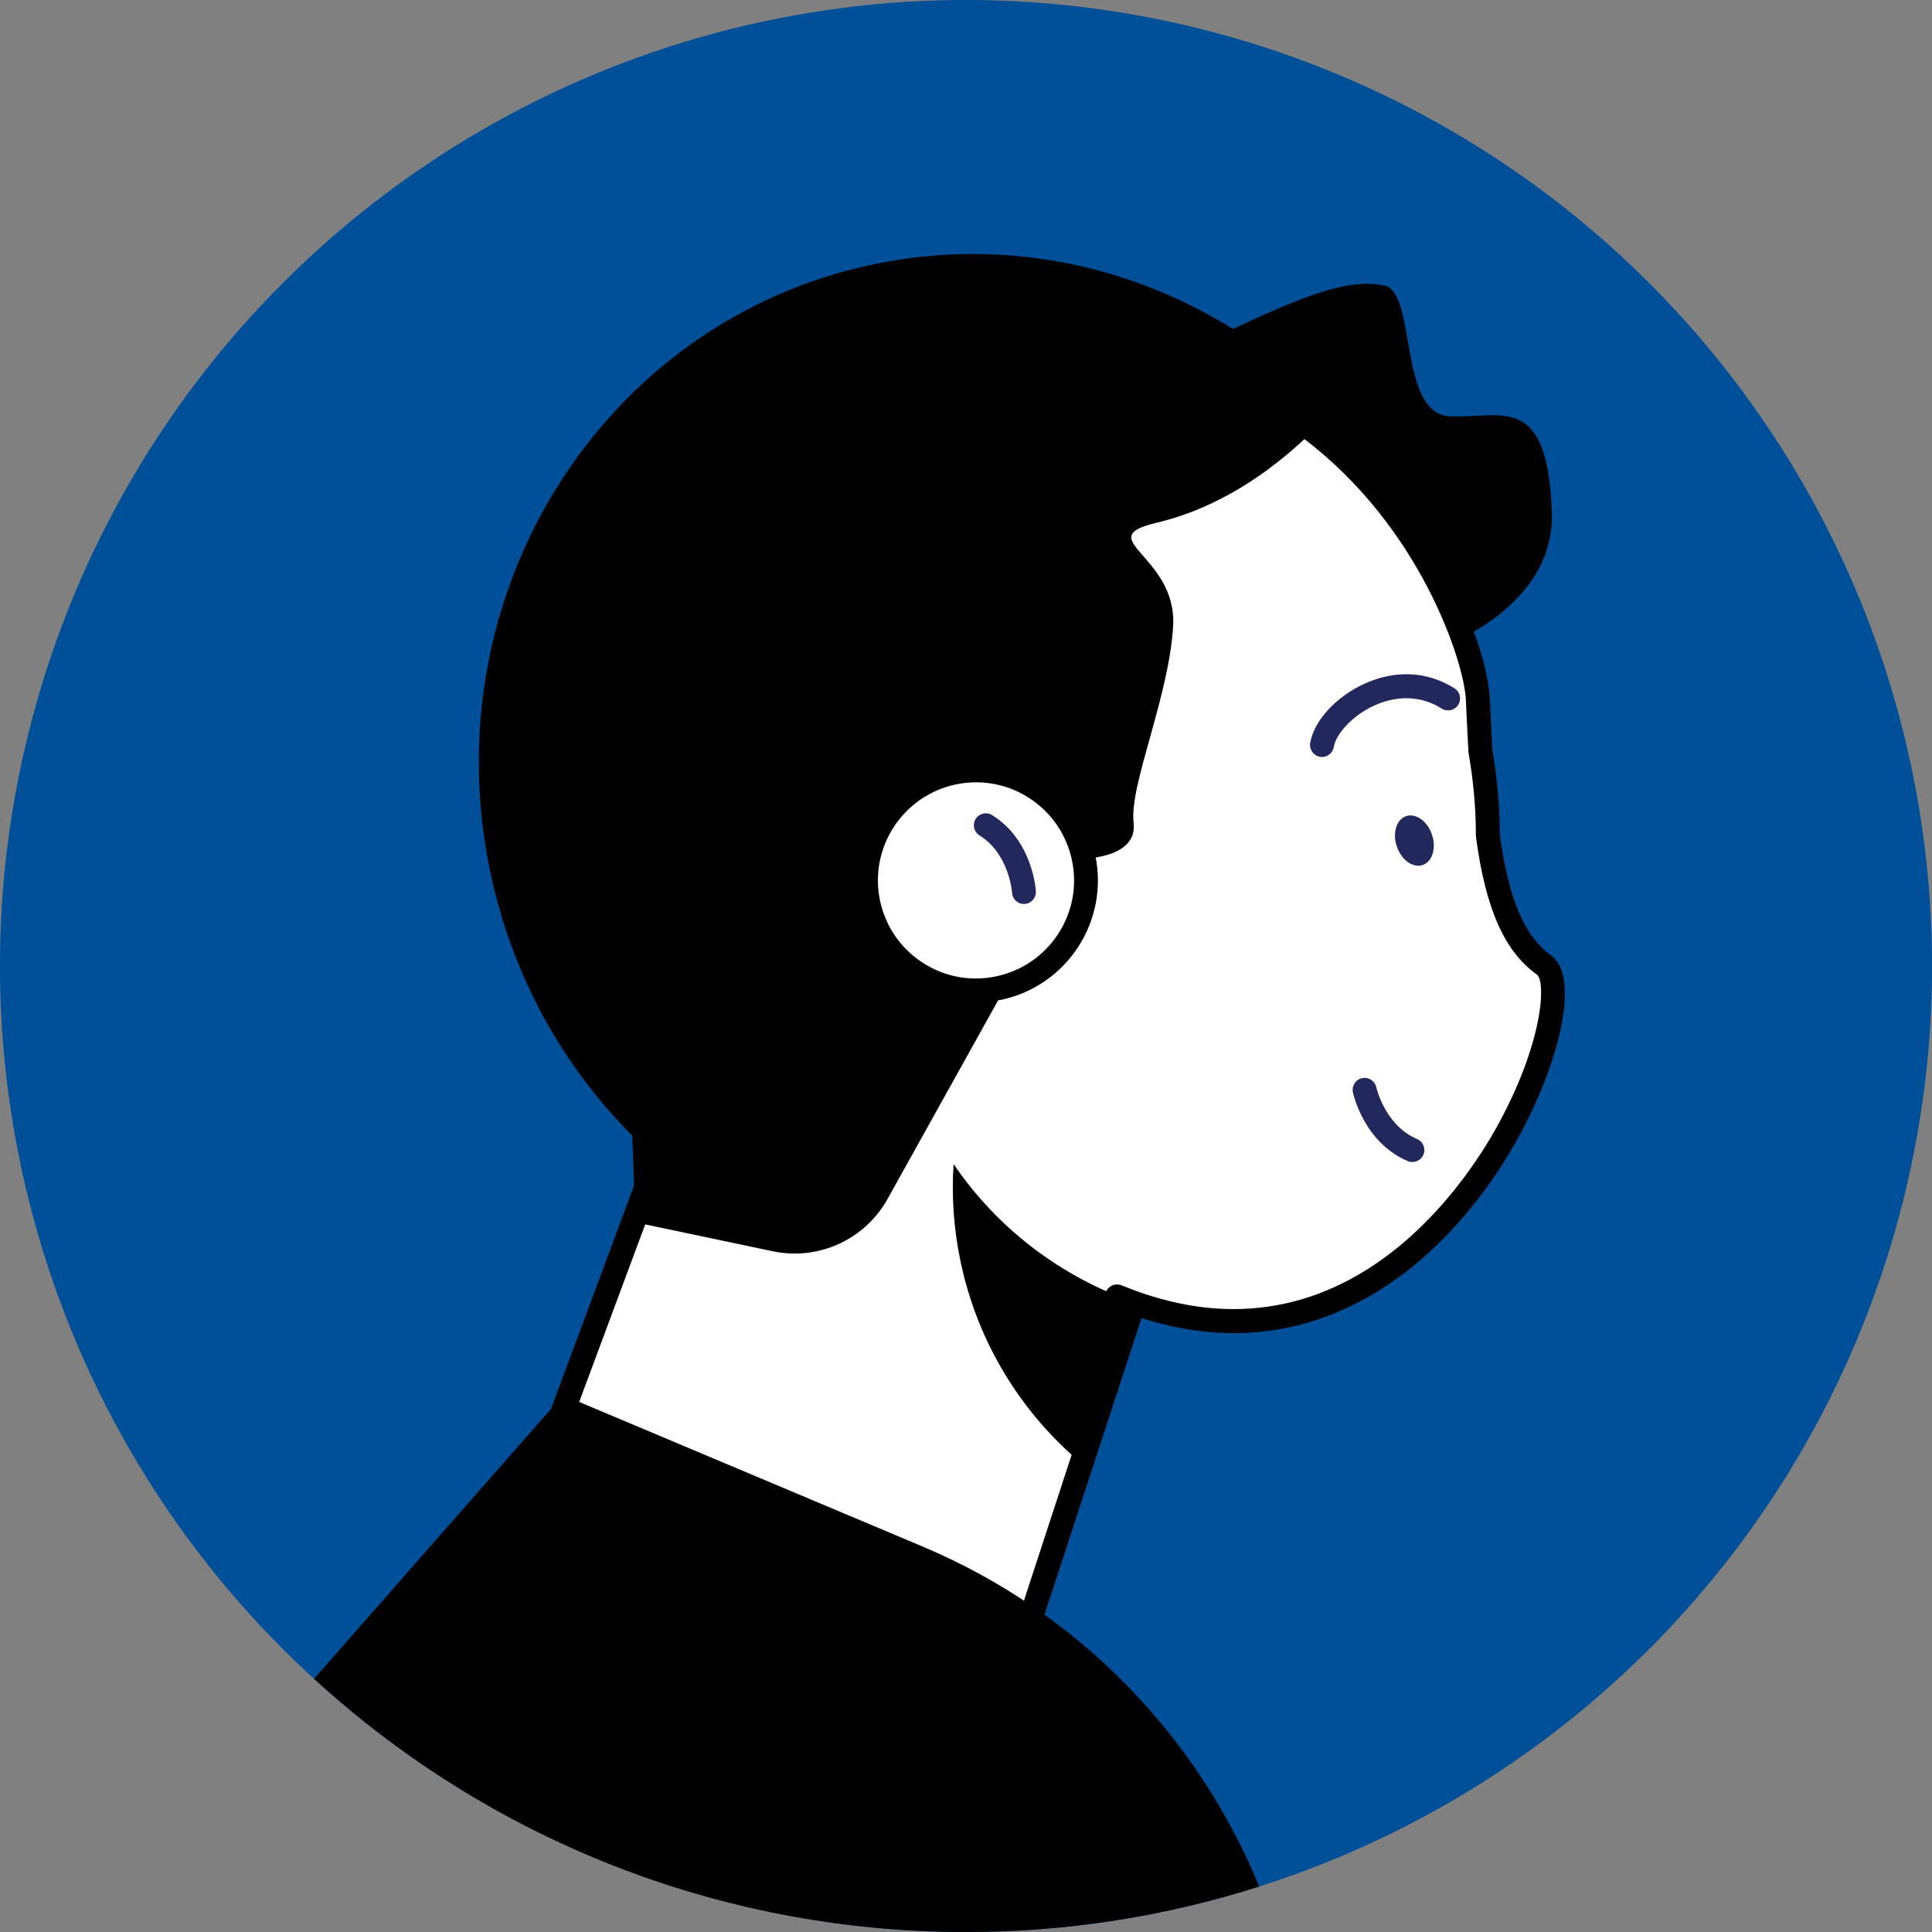
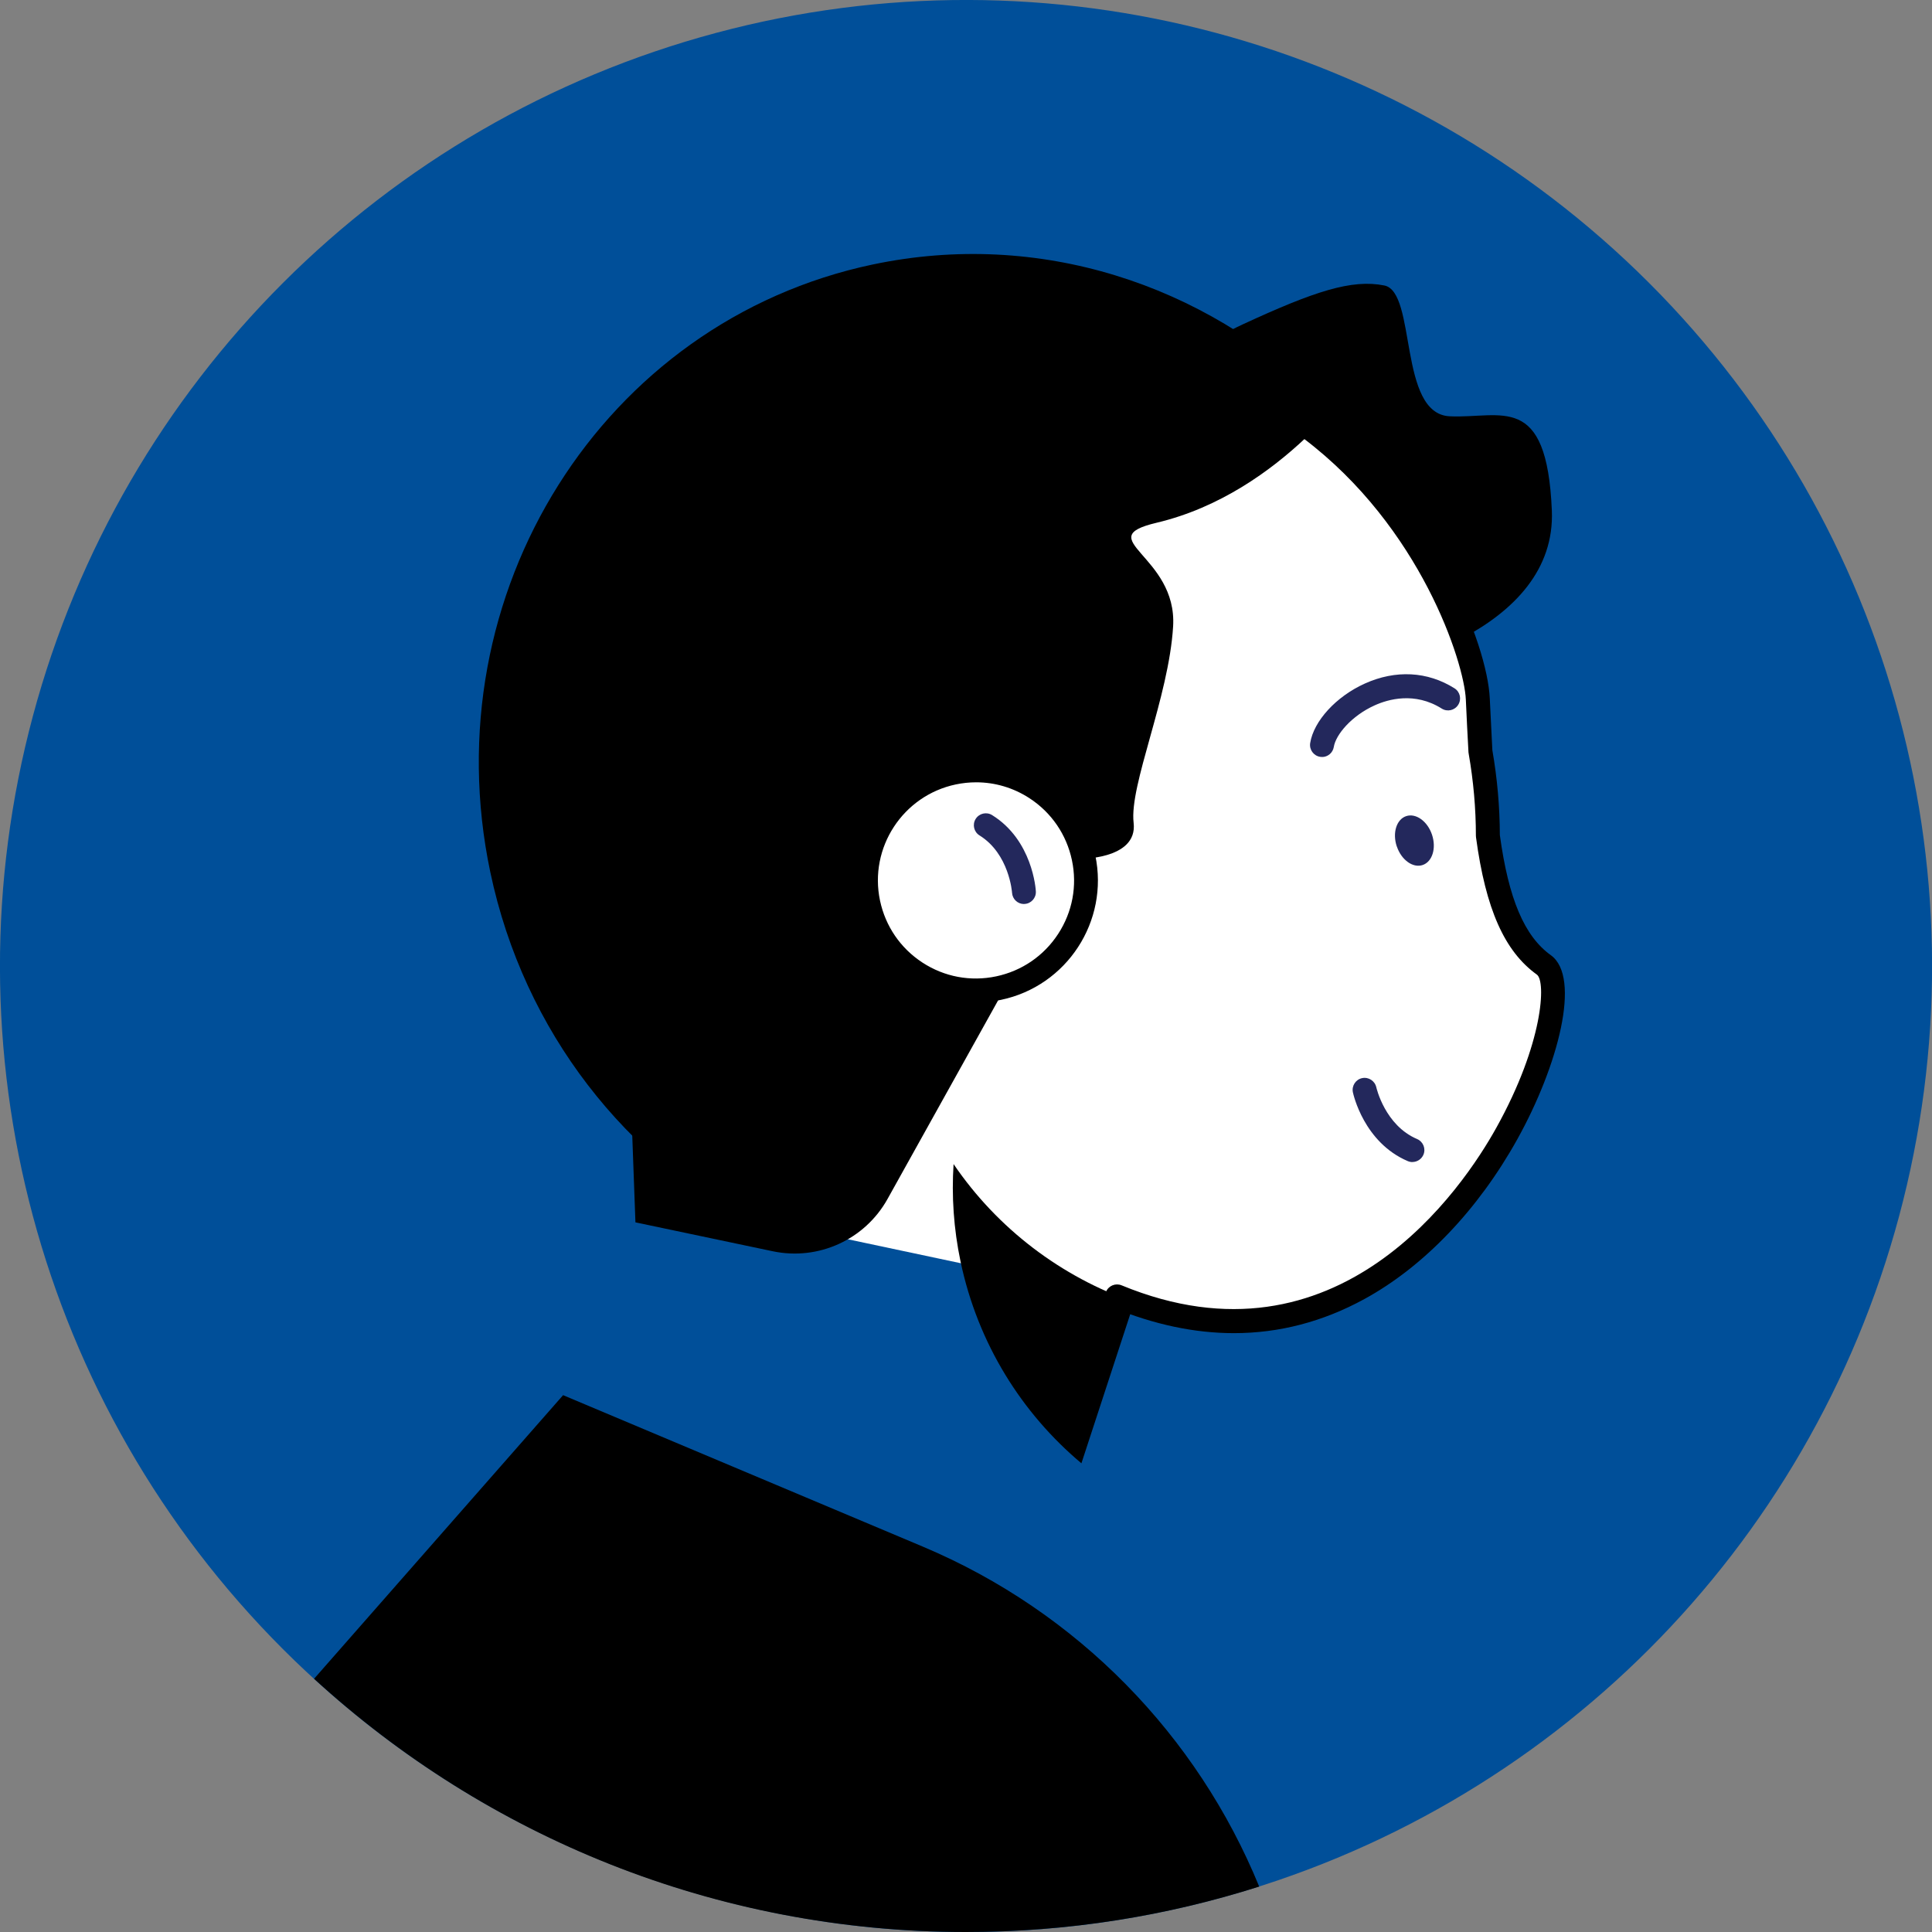
<svg xmlns="http://www.w3.org/2000/svg" id="_レイヤー_2" data-name="レイヤー 2" viewBox="0 0 299.39 299.39">
  <rect x="0" y="0" width="299.39" height="299.39" fill="#808080" stroke="none" />
  <g id="_レイヤー_1-2" data-name="レイヤー 1">
    <g>
      <circle cx="149.7" cy="149.7" r="149.7" transform="translate(-62.01 149.7) rotate(-45)" fill="#004f99" />
      <g>
        <g>
-           <polygon points="70.15 264.63 157.63 257.19 183.15 179.19 110.74 155.51 70.15 264.63" fill="#fff" />
-           <path d="M70.15,266.49c-.58,0-1.12-.27-1.48-.73-.38-.5-.48-1.17-.26-1.77l40.58-109.13c.35-.93,1.37-1.43,2.31-1.12l72.41,23.69c.47,.15,.85,.49,1.08,.92,.22,.44,.26,.95,.11,1.41l-25.51,78c-.23,.71-.86,1.21-1.6,1.27l-87.48,7.44c-.05,0-.11,0-.16,0Zm41.7-108.66l-38.94,104.71,83.34-7.09,24.56-75.07-68.95-22.56Z" />
-         </g>
+           </g>
        <path d="M168.57,66.65s26.18,39.5,36.37,38.64c10.19-.87,36.32-7.74,35.54-26.19-.78-18.45-7.82-14.21-15.83-14.59-8.01-.38-5.09-19.27-10.13-20.27-5.04-1.01-10.84,.9-21.84,5.98-11,5.07-24.11,16.45-24.11,16.45Z" />
        <g>
          <path d="M119.99,189.62c-15.15-10.4-26.57-26.64-30.72-46.35-8.38-39.82,16.28-77.81,54.65-86.81,62.96-14.76,84.52,39.83,85.07,51.83,.13,2.81,.26,5.53,.41,8.17,.77,4.39,1.15,8.75,1.15,13.06,1.25,9.26,3.59,16.34,8.68,20,7.79,5.6-17.26,71.54-66.14,51.37l-53.11-11.27Z" fill="#fff" />
          <path d="M191.21,206.59c-6.09,0-12.37-1.33-18.81-3.98-.95-.39-1.4-1.47-1.01-2.42,.39-.95,1.47-1.4,2.42-1.01,33.59,13.86,52.96-15.22,58.09-24.46,7.27-13.09,7.69-22.66,6.26-23.69-5.02-3.61-7.93-10.16-9.43-21.26-.01-.08-.02-.16-.02-.25,0-4.22-.38-8.51-1.12-12.74-.01-.07-.02-.14-.03-.21-.15-2.64-.28-5.37-.41-8.19-.26-5.69-6.96-26.69-25.14-40.43-15.55-11.75-34.95-15.01-57.66-9.69-37.98,8.9-61.38,46.07-53.26,84.62,3.91,18.58,14.55,34.63,29.95,45.21,.84,.58,1.06,1.73,.48,2.58-.58,.84-1.73,1.06-2.58,.48-16.19-11.11-27.37-27.98-31.48-47.5-8.53-40.53,16.09-79.63,56.05-88.99,23.83-5.59,44.27-2.11,60.74,10.34,18.02,13.62,26.22,34.86,26.61,43.21,.13,2.77,.26,5.44,.4,8.04,.76,4.37,1.15,8.79,1.16,13.15,1.36,9.92,3.8,15.67,7.9,18.62,4.77,3.42,1.11,17.18-5.18,28.5-6.09,10.96-14.51,19.76-23.72,24.79-6.44,3.52-13.2,5.28-20.22,5.28Z" />
        </g>
        <path d="M135.28,40.98c25.77-5.42,51.31,3.1,69.26,20.53-7.1-.42-14.3,.03-21.52,1.55-48.94,10.3-79.21,63.3-67.62,118.38,.64,3.06,1.42,6.05,2.29,8.99-20.55-10.63-36.47-30.4-41.71-55.28-9.09-43.2,17.45-85.36,59.29-94.17Z" />
        <path d="M210.76,58.16s-11.91,18.2-31.54,22.85c-10.37,2.46,3.24,5.04,2.57,16.07-.67,11.03-6.81,24.58-6.12,30.42,.69,5.85-8.8,5.61-8.8,5.61l-29.33,52.68c-3.51,6.31-10.72,9.6-17.79,8.11l-21.28-4.48-.77-21,14.19-85.22s61.11-48.55,98.87-25.04Z" />
        <g>
          <path d="M134.55,139.95c1.94,9.22,10.98,15.11,20.2,13.17,9.22-1.94,15.11-10.98,13.17-20.2-1.94-9.22-10.98-15.11-20.2-13.17-9.22,1.94-15.11,10.98-13.17,20.2Z" fill="#fff" />
          <path d="M151.2,155.35c-3.63,0-7.18-1.05-10.29-3.08-4.23-2.76-7.13-7-8.17-11.94h0c-1.04-4.94-.09-9.99,2.66-14.22,2.76-4.23,7-7.13,11.94-8.17,4.94-1.04,9.99-.09,14.22,2.67,4.23,2.76,7.13,7,8.17,11.94,2.15,10.2-4.4,20.25-14.61,22.39-1.31,.28-2.63,.41-3.93,.41Zm.07-34.12c-1.05,0-2.11,.11-3.16,.33-8.2,1.73-13.47,9.8-11.74,18h0c.84,3.97,3.17,7.38,6.57,9.6,3.4,2.22,7.46,2.98,11.43,2.14,3.97-.84,7.38-3.17,9.6-6.57,2.22-3.4,2.98-7.46,2.14-11.43-.84-3.97-3.17-7.38-6.57-9.6-2.5-1.63-5.36-2.47-8.27-2.47Z" />
        </g>
        <path d="M218.88,180.08c-.24,0-.49-.05-.73-.15-6.79-2.9-8.43-10.34-8.5-10.66-.21-1,.43-1.99,1.43-2.2,1-.21,1.98,.43,2.2,1.43,.02,.08,1.34,5.89,6.32,8.01,.94,.4,1.38,1.49,.98,2.43-.3,.7-.99,1.13-1.71,1.13Z" fill="#23285c" />
        <path d="M158.68,140.09c-.98,0-1.79-.76-1.85-1.75h0c0-.06-.43-6.02-5.04-8.88-.87-.54-1.14-1.68-.6-2.55,.54-.87,1.68-1.14,2.55-.6,6.27,3.89,6.77,11.5,6.78,11.82,.06,1.02-.73,1.9-1.75,1.95-.03,0-.07,0-.1,0Z" fill="#23285c" />
        <path d="M204.87,117.3c-.1,0-.2,0-.3-.02-1.01-.16-1.7-1.11-1.54-2.13,.55-3.43,4.03-7.22,8.46-9.22,4.78-2.16,9.72-1.9,13.9,.73,.87,.54,1.13,1.69,.58,2.56-.55,.87-1.69,1.13-2.56,.58-4.18-2.63-8.31-1.44-10.4-.49-3.57,1.61-6.02,4.54-6.32,6.44-.15,.91-.93,1.56-1.83,1.56Z" fill="#23285c" />
        <path d="M216.46,131.17c.7,2.09,2.49,3.38,3.99,2.88,1.51-.5,2.16-2.61,1.46-4.7-.7-2.09-2.49-3.38-4-2.88-1.51,.5-2.16,2.61-1.46,4.7Z" fill="#23285c" />
        <path d="M175.75,201.8l-8.17,24.96c-9.24-7.76-16.05-18.55-18.73-31.27-1.07-5.09-1.4-10.16-1.08-15.1,6.8,10,16.67,17.48,27.98,21.41Z" />
      </g>
      <path d="M142.98,239.66l-55.72-23.46-38.59,43.95c26.63,24.37,62.09,39.24,101.02,39.24,15.85,0,31.11-2.48,45.44-7.04-9.58-23.39-28.09-42.56-52.15-52.69Z" />
    </g>
  </g>
</svg>